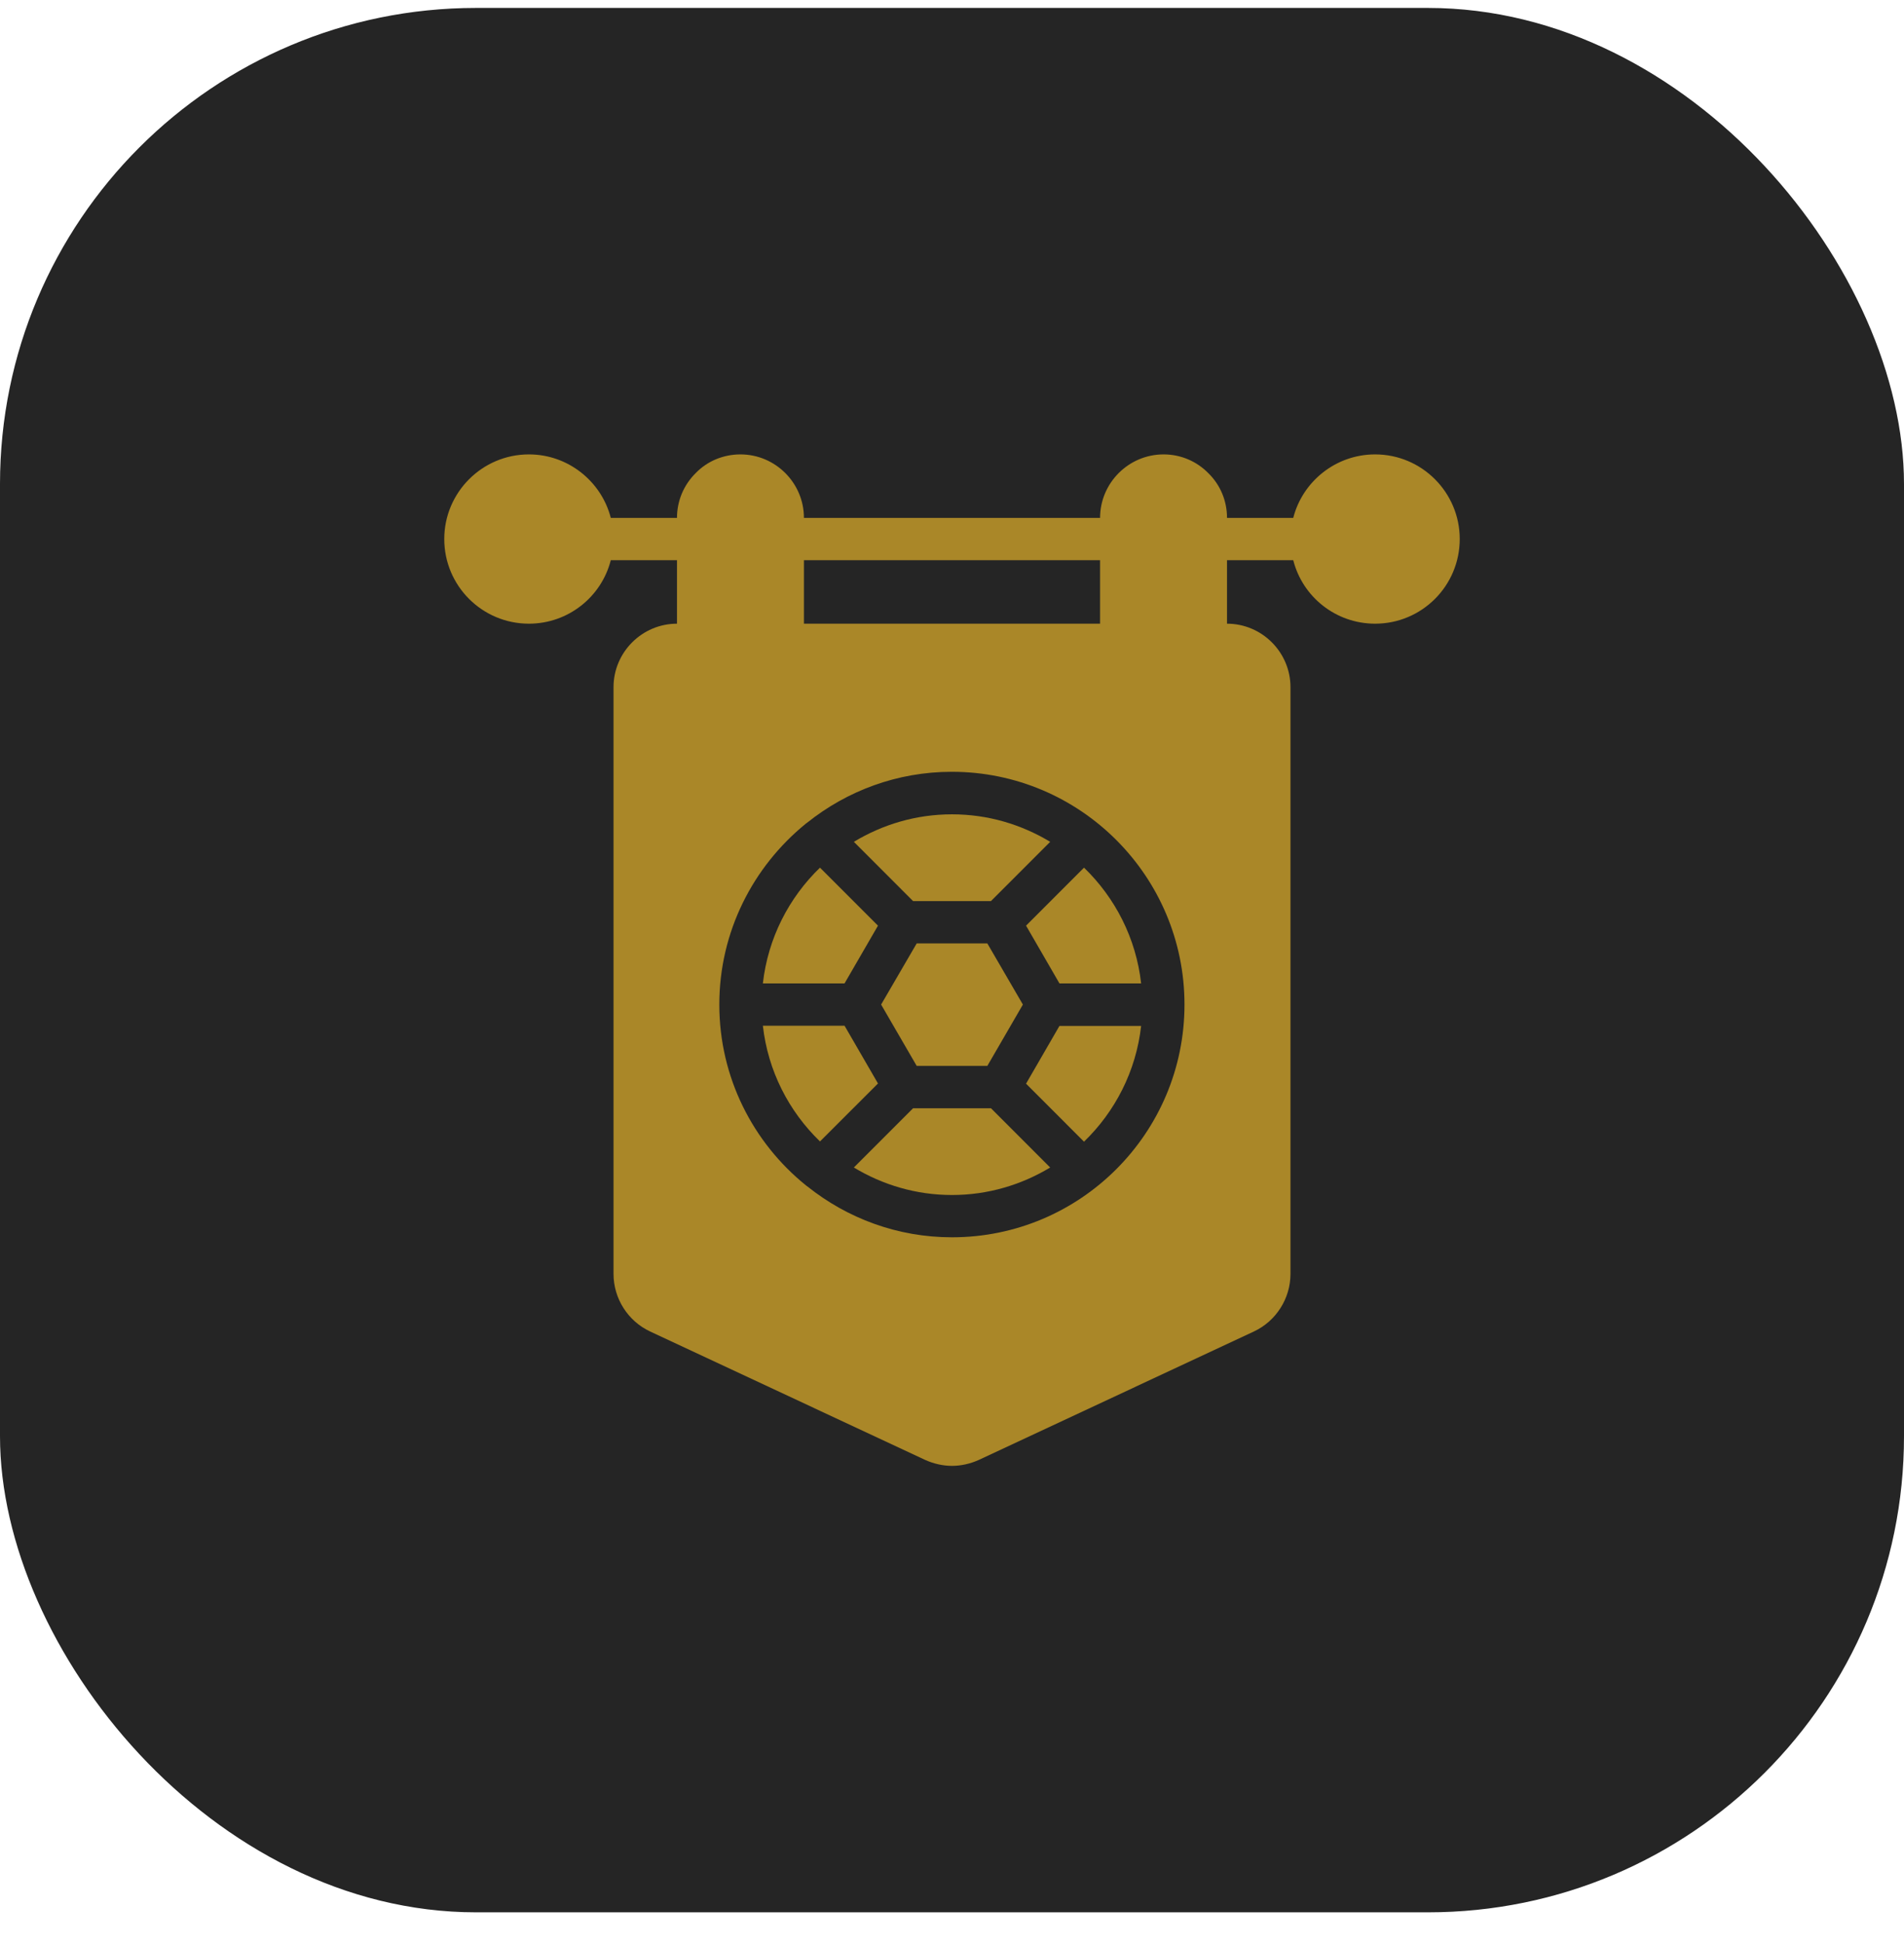
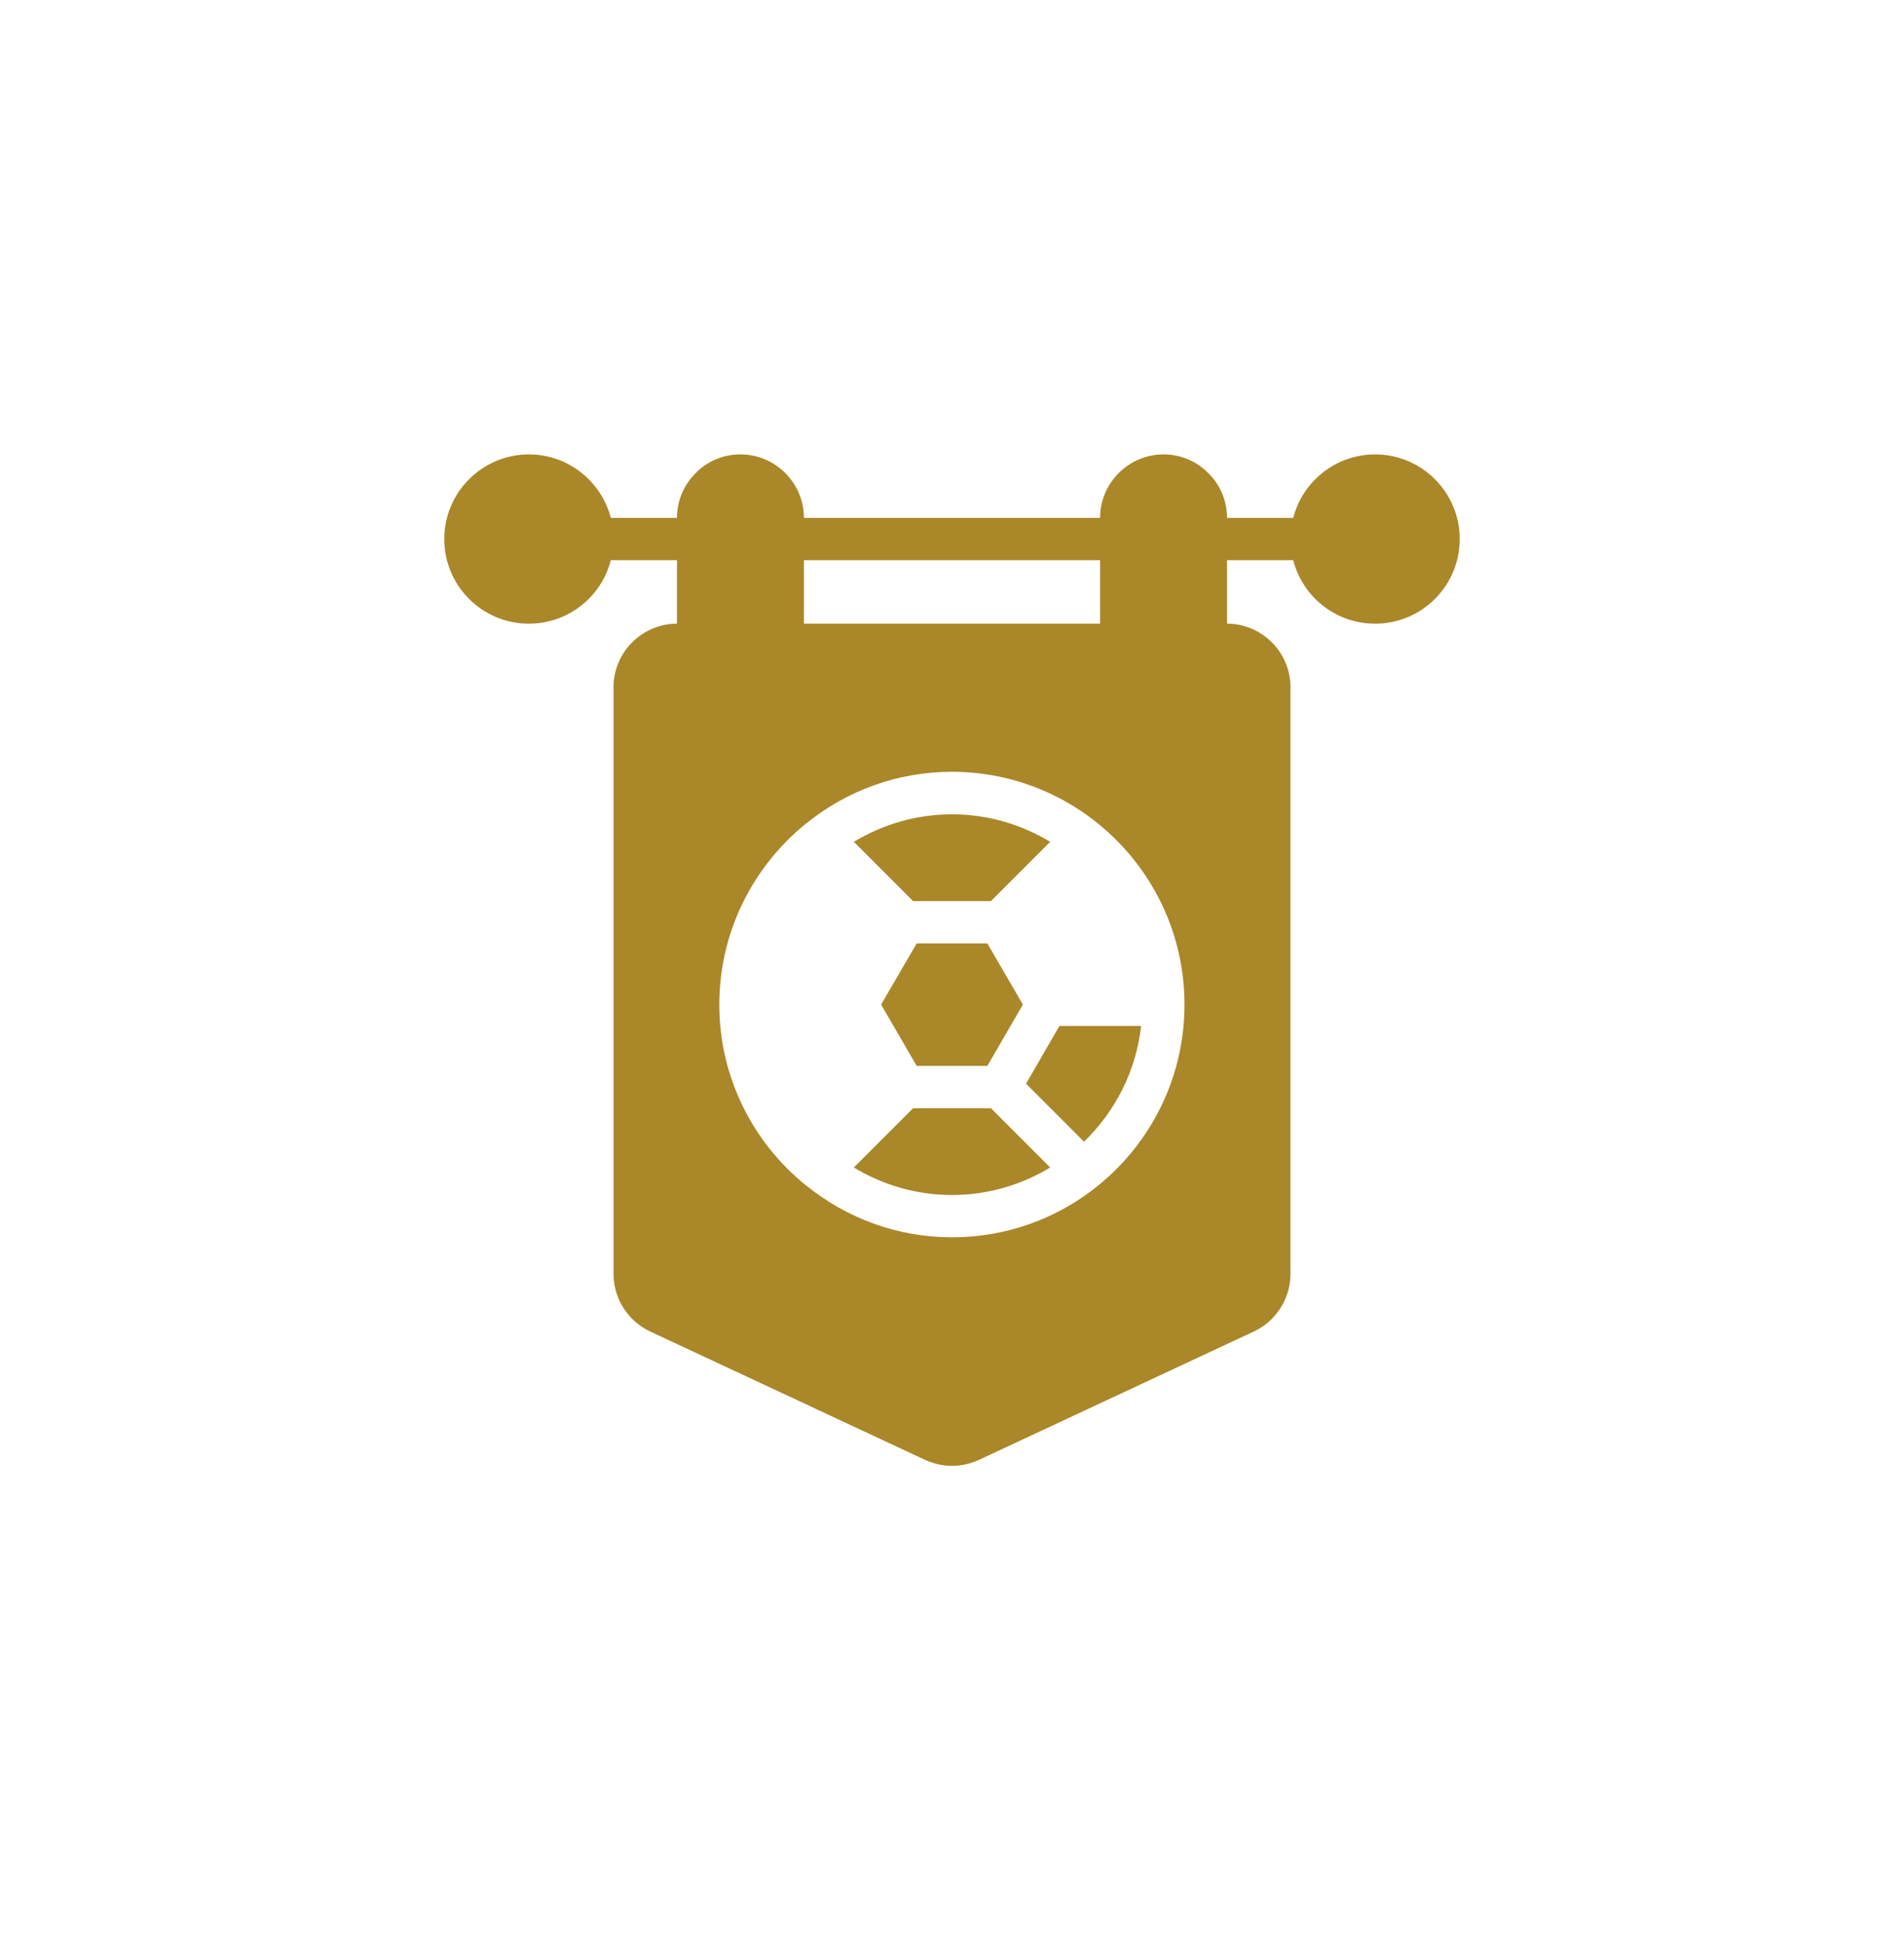
<svg xmlns="http://www.w3.org/2000/svg" width="48" height="49" viewBox="0 0 48 49" fill="none">
-   <rect y="0.2" width="48" height="48" rx="12" fill="#252525" />
  <path d="M34.667 11.453C33.675 11.453 32.837 12.136 32.603 13.053H30.933C30.933 12.627 30.768 12.226 30.464 11.928C30.166 11.624 29.765 11.453 29.334 11.453C28.453 11.453 27.733 12.173 27.733 13.053H20.267C20.267 12.173 19.547 11.453 18.667 11.453C18.235 11.453 17.829 11.624 17.541 11.922C17.238 12.221 17.067 12.621 17.067 13.053H15.398C15.163 12.136 14.325 11.453 13.334 11.453C12.155 11.453 11.2 12.413 11.2 13.586C11.2 14.765 12.155 15.72 13.334 15.72C14.325 15.72 15.163 15.043 15.398 14.12H17.067V15.72C16.187 15.72 15.467 16.44 15.467 17.32V32.109C15.467 32.728 15.829 33.298 16.39 33.56L23.323 36.797C23.536 36.893 23.771 36.947 24 36.947C24.23 36.947 24.464 36.893 24.677 36.797L31.611 33.56C32.171 33.298 32.533 32.728 32.533 32.109V17.32C32.533 16.44 31.814 15.72 30.933 15.72V14.12H32.603C32.837 15.043 33.675 15.72 34.667 15.72C35.846 15.72 36.8 14.765 36.8 13.586C36.8 12.413 35.846 11.453 34.667 11.453ZM24 31.186C22.624 31.186 21.36 30.706 20.358 29.907C20.347 29.896 20.331 29.89 20.32 29.88C20.32 29.88 20.32 29.875 20.315 29.875C18.987 28.802 18.134 27.16 18.134 25.32C18.134 23.48 18.987 21.843 20.309 20.765C20.309 20.765 20.309 20.76 20.315 20.76C20.326 20.749 20.341 20.744 20.352 20.733C21.355 19.933 22.619 19.453 23.995 19.453C27.232 19.453 29.861 22.082 29.861 25.32C29.861 28.557 27.238 31.186 24 31.186ZM20.267 15.72V14.12H27.733V15.72H20.267Z" fill="#AA8728" />
  <path d="M23.019 27.933L21.526 29.427C22.251 29.864 23.093 30.12 24 30.12C24.907 30.12 25.75 29.864 26.475 29.427L24.982 27.933H23.019Z" fill="#AA8728" />
-   <path d="M22.134 23.331L20.672 21.869C19.888 22.627 19.36 23.645 19.232 24.787H21.291L22.134 23.331Z" fill="#AA8728" />
  <path d="M24.982 22.712L26.475 21.218C25.75 20.781 24.907 20.525 24 20.525C23.093 20.525 22.251 20.781 21.526 21.218L23.019 22.712H24.982Z" fill="#AA8728" />
  <path d="M23.11 23.779L22.213 25.32L23.11 26.866H24.891L25.787 25.32L24.891 23.779H23.11Z" fill="#AA8728" />
-   <path d="M21.291 25.853H19.232C19.36 26.994 19.888 28.013 20.672 28.77L22.134 27.309L21.291 25.853Z" fill="#AA8728" />
  <path d="M25.867 27.314L27.328 28.776C28.112 28.018 28.64 27 28.768 25.858H26.709L25.867 27.314Z" fill="#AA8728" />
-   <path d="M25.867 23.331L26.709 24.787H28.768C28.64 23.645 28.112 22.627 27.328 21.869L25.867 23.331Z" fill="#AA8728" />
</svg>